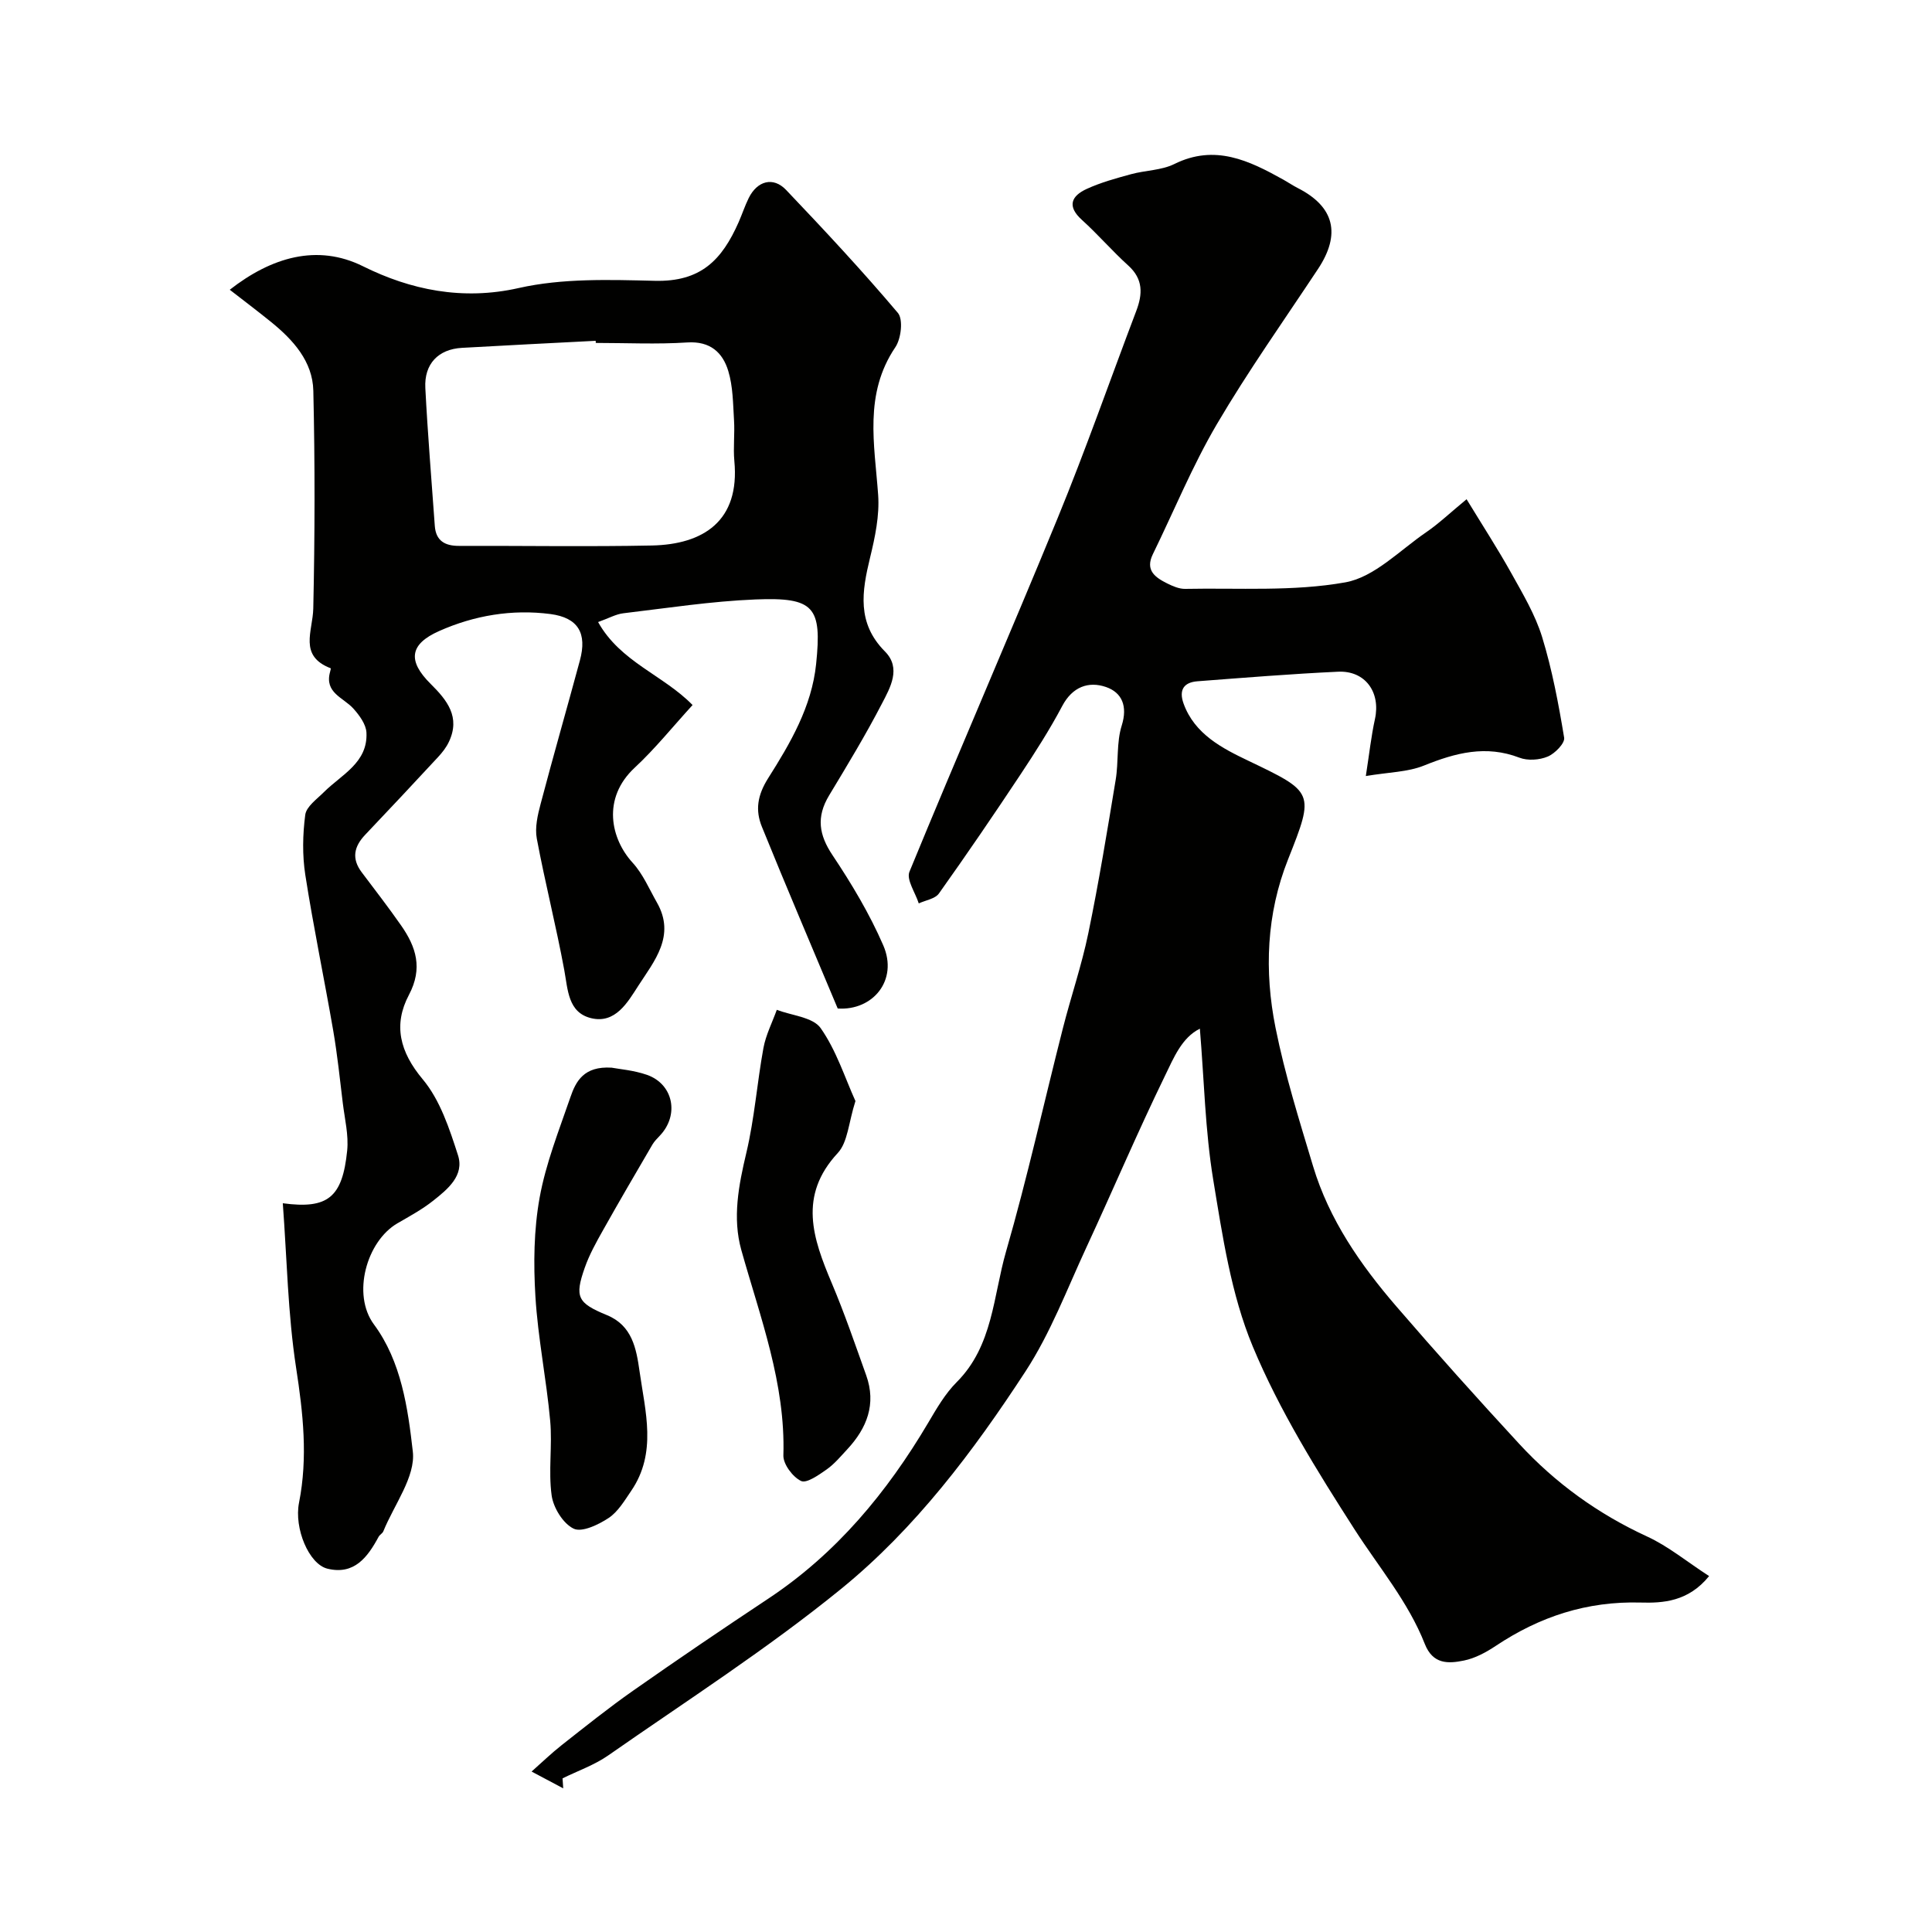
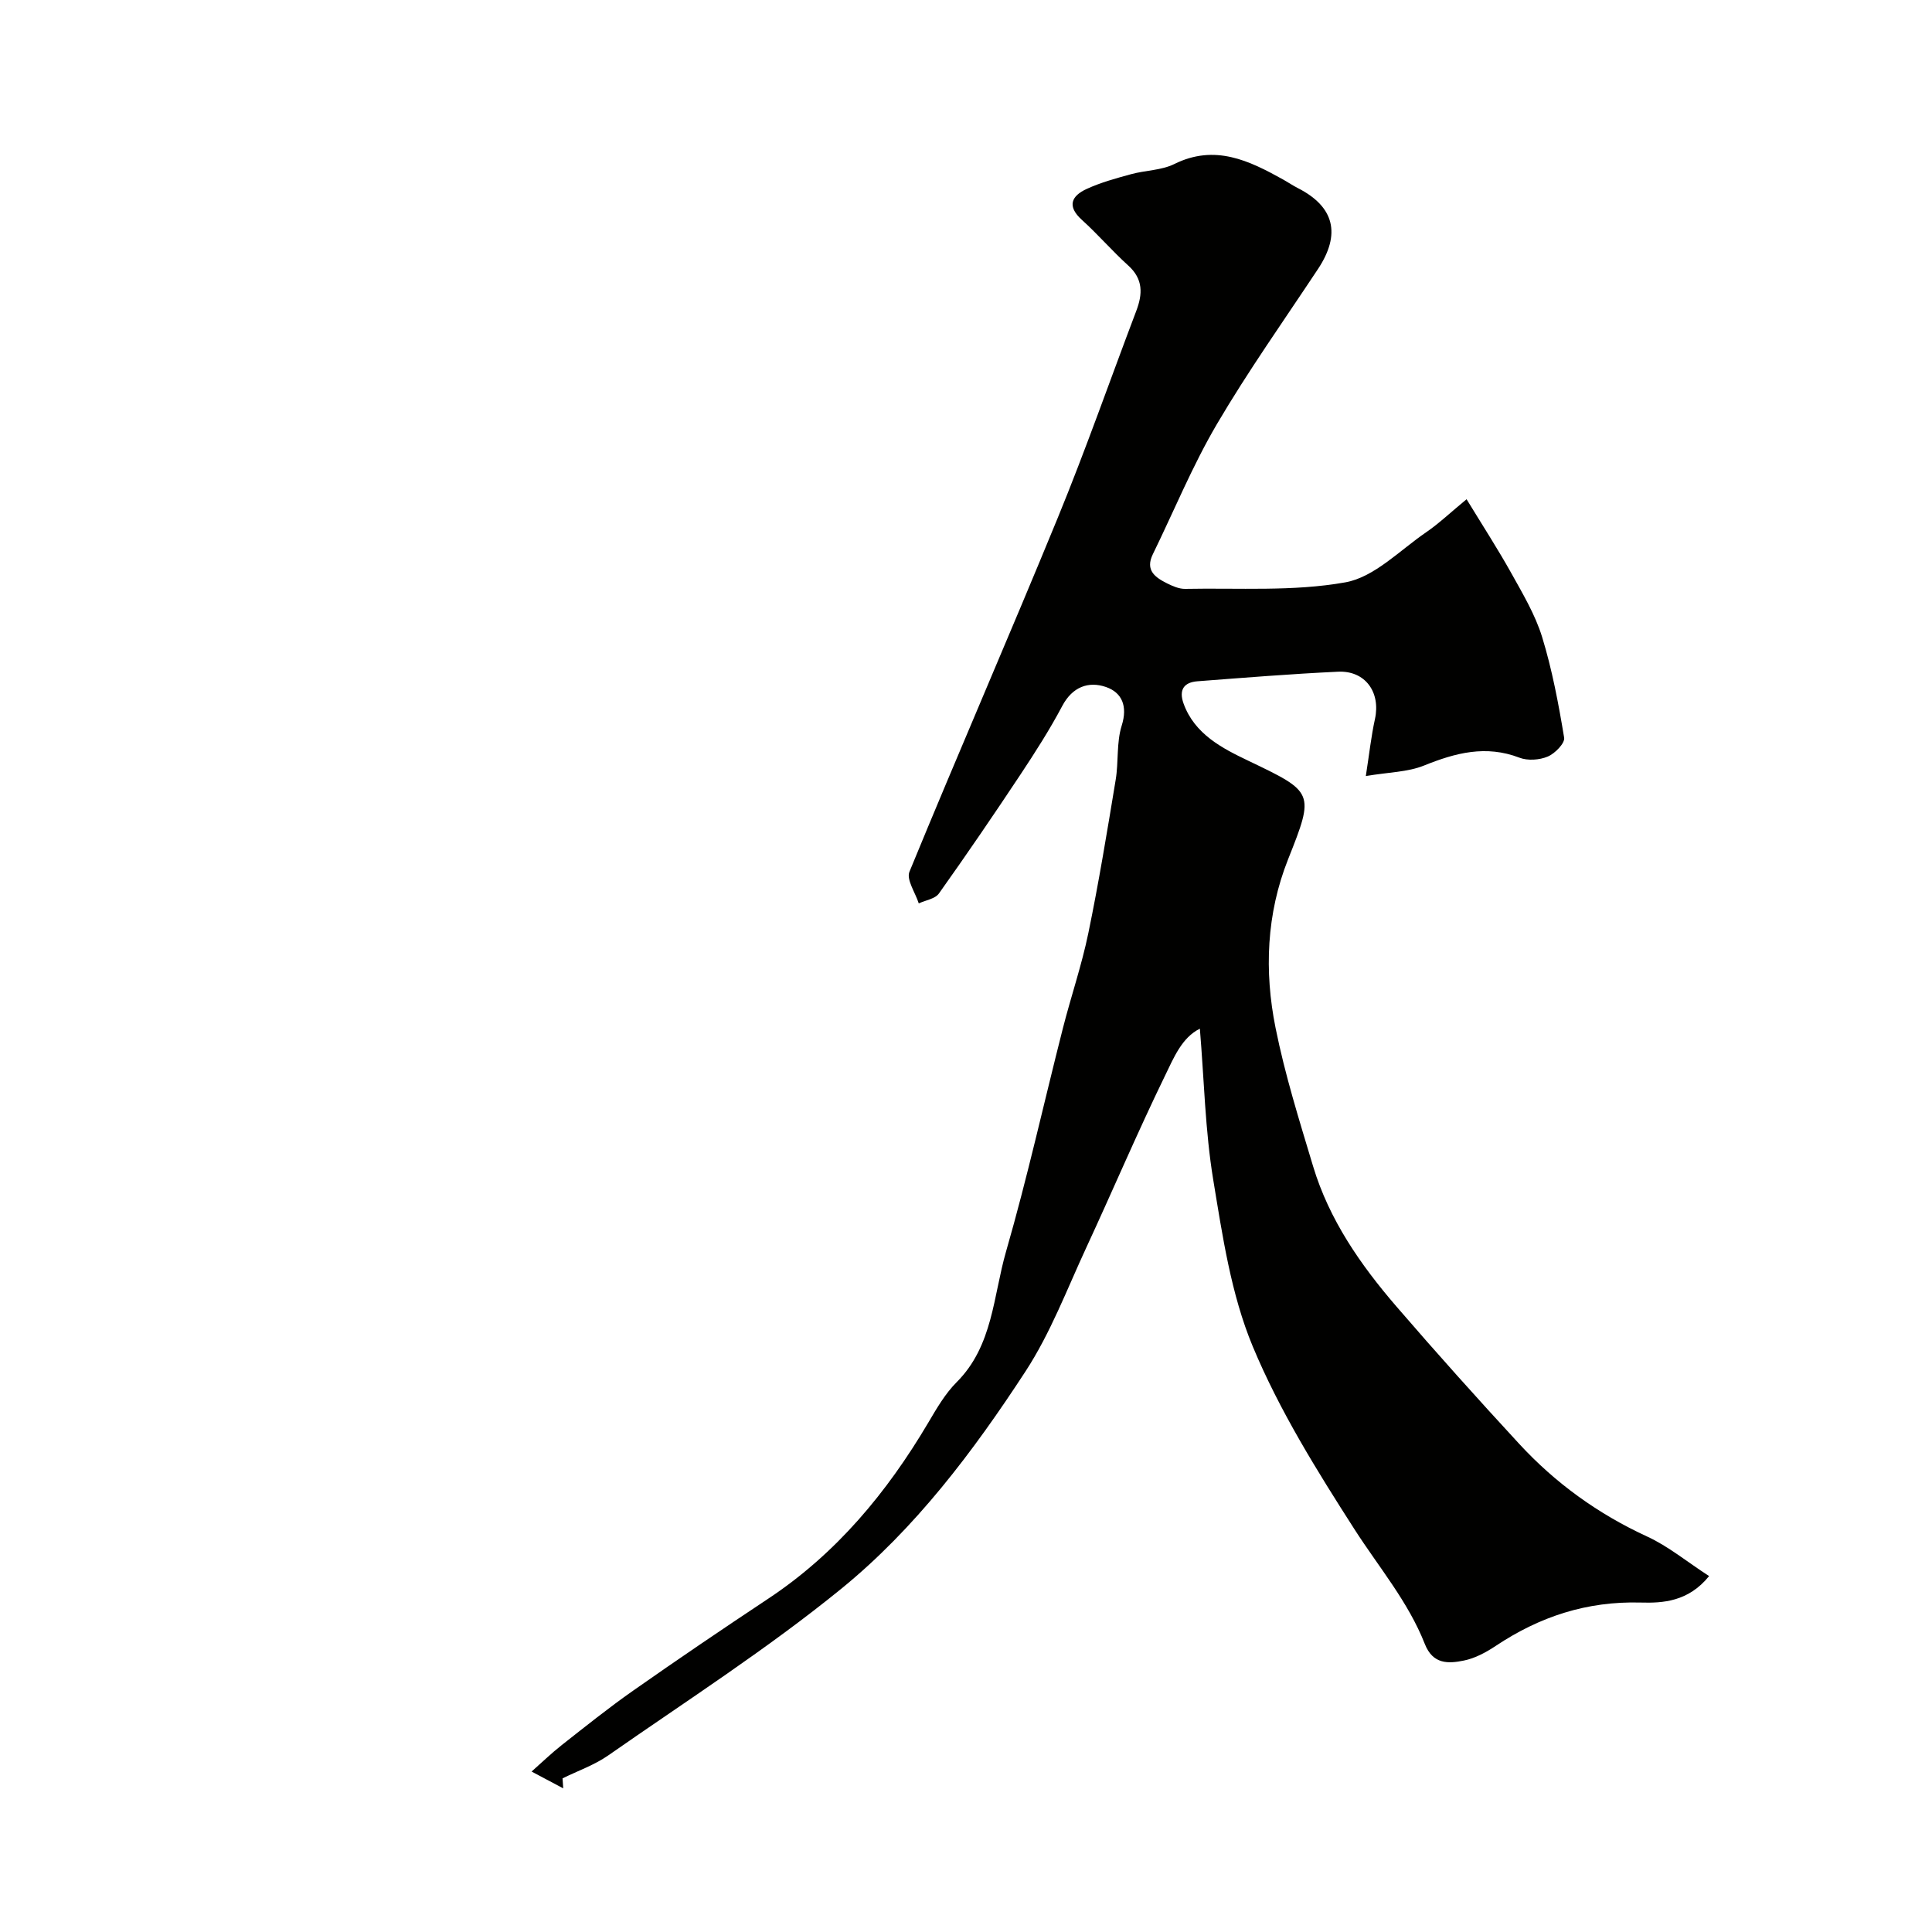
<svg xmlns="http://www.w3.org/2000/svg" enable-background="new 0 0 400 400" viewBox="0 0 400 400">
  <g fill="#010100">
    <path d="m353.85 326.31c-4.3 5.32-9.6 5.61-14.15 5.48-11.16-.31-20.92 2.91-30.03 8.98-2 1.33-4.27 2.56-6.59 3.03-3.22.66-6.41.82-8.09-3.44-3.44-8.75-9.54-15.91-14.56-23.74-7.79-12.15-15.54-24.59-21.06-37.85-4.5-10.8-6.26-22.87-8.19-34.55-1.67-10.17-1.87-20.58-2.76-31.24-3.73 1.82-5.43 6.07-7.2 9.7-5.71 11.73-10.81 23.75-16.3 35.59-4.01 8.65-7.43 17.74-12.6 25.66-10.81 16.57-22.83 32.55-38.21 45.06-15.29 12.44-31.99 23.15-48.18 34.45-2.87 2-6.3 3.19-9.46 4.75.05.69.09 1.38.14 2.07-2.18-1.16-4.37-2.32-6.55-3.48 2.07-1.83 4.06-3.76 6.23-5.47 4.88-3.84 9.73-7.73 14.81-11.29 9.21-6.46 18.53-12.78 27.91-19 14.15-9.37 24.62-22.01 33.17-36.46 1.74-2.95 3.51-6.02 5.9-8.41 7.51-7.52 7.55-17.82 10.21-27.03 4.41-15.27 7.84-30.82 11.77-46.23 1.68-6.59 3.9-13.06 5.27-19.7 2.17-10.52 3.91-21.14 5.66-31.74.62-3.72.14-7.71 1.25-11.23 1.26-4.02.06-6.83-3.25-7.98-3.62-1.25-6.96-.05-9.06 3.92-2.59 4.89-5.6 9.59-8.66 14.21-5.5 8.29-11.1 16.5-16.87 24.61-.79 1.12-2.76 1.4-4.18 2.06-.7-2.21-2.6-4.91-1.93-6.55 10.06-24.49 20.65-48.77 30.7-73.26 5.8-14.13 10.84-28.57 16.26-42.85 1.33-3.5 1.46-6.58-1.64-9.39-3.33-3.01-6.28-6.45-9.61-9.46-3.16-2.85-2.17-4.97 1-6.42 2.92-1.34 6.08-2.2 9.19-3.05 2.96-.81 6.27-.78 8.94-2.1 8.42-4.17 15.49-.71 22.6 3.25 1 .56 1.95 1.21 2.97 1.73 7.58 3.86 8.96 9.53 4.18 16.75-7.07 10.68-14.49 21.15-20.97 32.18-5.04 8.59-8.84 17.9-13.23 26.88-1.63 3.34.51 4.81 2.97 6.04 1.15.57 2.48 1.15 3.71 1.13 11.08-.22 22.37.58 33.17-1.35 6.01-1.07 11.28-6.64 16.74-10.37 2.67-1.83 5.04-4.1 8.37-6.84 3.34 5.48 6.46 10.29 9.25 15.29 2.38 4.28 4.96 8.6 6.39 13.24 2.08 6.78 3.4 13.83 4.56 20.84.19 1.14-1.91 3.29-3.4 3.91-1.71.72-4.15.89-5.86.23-6.95-2.67-13.24-1-19.76 1.63-3.37 1.36-7.28 1.37-12.04 2.17.72-4.62 1.11-8.25 1.89-11.8 1.21-5.53-1.99-10.06-7.63-9.8-9.71.45-19.4 1.24-29.1 1.98-2.83.21-3.91 1.77-2.9 4.6 2.28 6.37 8.1 9.31 13.34 11.82 13.67 6.55 13.84 6.52 8.3 20.45-4.48 11.27-4.95 23.16-2.59 34.89 1.94 9.68 4.92 19.17 7.77 28.65 3.33 11.07 9.82 20.41 17.26 29.04 8.29 9.62 16.78 19.08 25.39 28.41 7.53 8.17 16.38 14.55 26.55 19.23 4.33 1.99 8.17 5.18 12.79 8.17z" />
-     <path d="m58.55 249.12c9.35 1.26 12.35-1.21 13.33-10.91.32-3.19-.5-6.51-.9-9.76-.61-5.03-1.13-10.08-1.99-15.07-1.86-10.76-4.1-21.45-5.78-32.24-.63-4.07-.55-8.36-.01-12.45.23-1.7 2.4-3.23 3.85-4.68 3.64-3.64 9.12-6.07 8.82-12.32-.08-1.72-1.46-3.6-2.71-4.99-2.06-2.29-6.03-3.25-4.82-7.6.07-.25.18-.73.13-.74-6.69-2.57-3.72-7.66-3.61-12.37.33-15.03.36-30.07.01-45.1-.14-6.07-4.17-10.52-8.75-14.23-2.75-2.23-5.57-4.35-8.55-6.67 8.61-6.73 18.1-9.57 27.59-4.86 9.78 4.86 20.55 7.15 32.25 4.5 9.05-2.04 18.77-1.72 28.17-1.49 9.49.23 13.87-4.26 17.36-12.17.72-1.64 1.28-3.36 2.07-4.96 1.76-3.57 5.07-4.49 7.74-1.69 7.91 8.31 15.75 16.71 23.15 25.47 1.13 1.34.67 5.33-.53 7.1-6.54 9.69-4.31 20.09-3.56 30.55.31 4.28-.64 8.77-1.67 13.01-1.7 7-2.78 13.54 3.08 19.43 3.43 3.45 1.09 7.5-.64 10.82-3.36 6.47-7.15 12.73-10.92 18.98-2.71 4.49-2.09 8.2.7 12.37 3.96 5.93 7.68 12.15 10.51 18.67 3.14 7.25-2.18 13.57-9.43 13.08-5.34-12.76-10.64-25.14-15.7-37.63-1.38-3.4-.96-6.48 1.31-10.07 4.57-7.22 9.01-14.78 9.92-23.63 1.22-11.83-.37-13.85-12.56-13.36-9.14.37-18.24 1.78-27.34 2.86-1.55.18-3.03 1.03-5.24 1.82 4.61 8.27 13.5 10.97 19.56 17.18-4.14 4.53-7.77 9.06-11.97 12.96-6.86 6.37-4.96 14.76-.44 19.69 2.14 2.34 3.44 5.45 5.04 8.26 3.91 6.87-.57 12.11-3.87 17.22-2.18 3.38-4.74 7.95-9.81 6.69-4.75-1.19-4.76-5.87-5.52-9.98-1.68-9.1-3.98-18.09-5.68-27.18-.43-2.29.18-4.9.8-7.23 2.61-9.91 5.45-19.76 8.12-29.66 1.52-5.61-.33-8.85-6.1-9.61-7.94-1.03-15.76.28-23.04 3.52-6.15 2.73-6.56 6.18-1.76 10.94 3.44 3.41 6.2 6.88 3.78 12-.54 1.15-1.37 2.21-2.24 3.15-5 5.39-10.02 10.76-15.09 16.09-2.32 2.44-2.86 4.93-.72 7.77 2.75 3.65 5.55 7.27 8.16 11.01 3.1 4.44 4.53 8.85 1.62 14.36-3.28 6.19-1.93 11.78 2.86 17.5 3.59 4.29 5.52 10.21 7.29 15.7 1.36 4.21-2.14 7.05-5.13 9.42-2.28 1.81-4.89 3.22-7.42 4.69-6.37 3.71-9.46 14.7-4.85 20.93 5.67 7.66 7.03 17.34 8.05 26.32.59 5.21-3.88 11.01-6.11 16.52-.18.43-.74.7-.97 1.12-2.28 4.24-5.05 7.96-10.59 6.61-3.86-.94-6.94-8.38-5.89-13.66 1.86-9.39.84-18.57-.61-27.97-1.71-11.14-1.89-22.54-2.75-34.03zm64.8-178.12c-.01-.15-.02-.3-.02-.44-9.24.48-18.48.93-27.71 1.46-4.87.28-7.82 3.32-7.56 8.31.49 9.52 1.28 19.03 1.96 28.54.22 3.11 2.11 4.16 5.02 4.15 13.31-.04 26.62.19 39.92-.08 10.66-.22 18.25-5.07 17.08-17.48-.26-2.8.11-5.66-.07-8.48-.21-3.42-.21-6.96-1.19-10.18-1.16-3.82-3.74-6.2-8.47-5.9-6.3.41-12.64.1-18.96.1z" />
-     <path d="m126.63 221.05c1.58.3 4.57.53 7.3 1.48 5.5 1.92 6.75 8.33 2.68 12.6-.55.58-1.14 1.17-1.54 1.85-3.43 5.88-6.88 11.76-10.21 17.7-1.42 2.52-2.85 5.09-3.8 7.81-2.13 6.06-1.48 7.29 4.59 9.79 5.24 2.15 6.09 6.91 6.76 11.62 1.18 8.36 3.66 16.88-1.73 24.77-1.38 2.02-2.73 4.33-4.68 5.62-2.11 1.39-5.53 3.03-7.24 2.2-2.18-1.05-4.2-4.33-4.55-6.89-.7-5.06.17-10.33-.3-15.44-.78-8.61-2.54-17.14-3.06-25.76-.41-6.78-.33-13.77.87-20.42 1.28-7.09 4.01-13.94 6.37-20.8 1.13-3.31 2.79-6.49 8.54-6.13z" />
-     <path d="m177.11 227.96c-1.43 4.46-1.57 8.51-3.66 10.76-8.23 8.86-5.15 17.69-1.25 26.92 2.65 6.26 4.85 12.71 7.14 19.11 2.12 5.94.15 10.93-3.92 15.31-1.36 1.46-2.67 3.05-4.28 4.18-1.63 1.14-4.15 2.93-5.29 2.38-1.73-.83-3.71-3.48-3.66-5.29.46-14.92-4.79-28.55-8.71-42.53-1.86-6.64-.56-13.38 1.04-20.11 1.69-7.11 2.22-14.5 3.54-21.71.5-2.71 1.82-5.28 2.77-7.91 3.11 1.2 7.47 1.52 9.07 3.78 3.26 4.63 5.03 10.3 7.21 15.11z" />
  </g>
</svg>